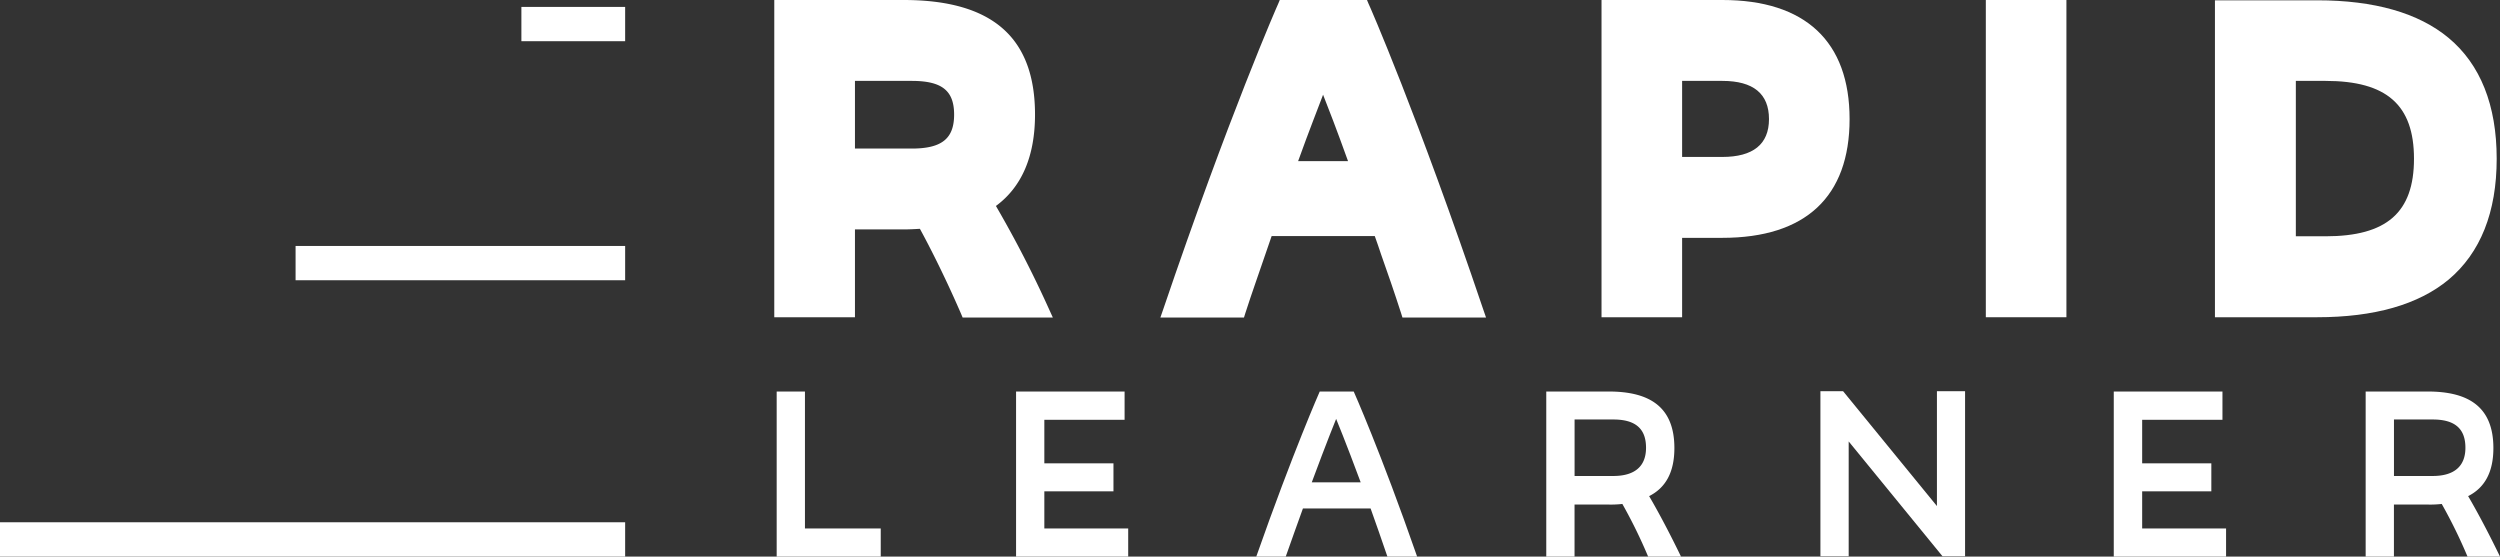
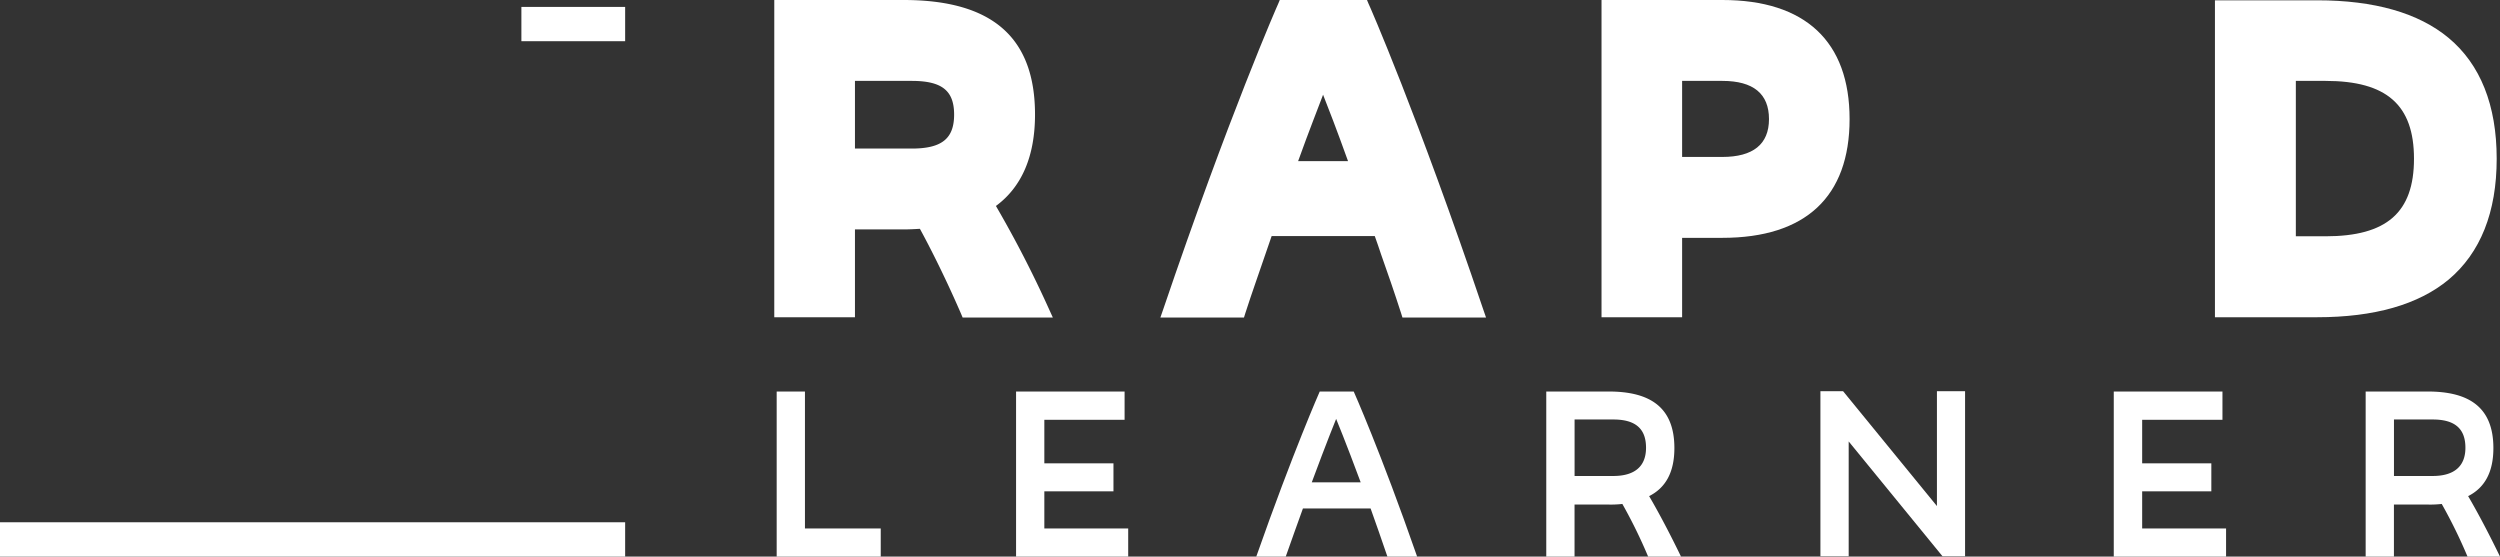
<svg xmlns="http://www.w3.org/2000/svg" viewBox="0 0 581.9 129.55">
  <rect x="0" y="0" width="581.9" height="129.55" fill="#333333" stroke="none" />
  <defs>
    <style>.cls-1{fill:#fff;}</style>
  </defs>
  <title>rl-logo</title>
  <g id="Layer_2" data-name="Layer 2">
    <g id="Layer_2-2" data-name="Layer 2">
      <path class="cls-1" d="M231.81,47.94c6-4.41,9.1-11.55,9.1-21.27,0-18-10-26.67-30.59-26.67h-30.1V73.84H199V53.4h11.34c1.26,0,2.52-.07,3.78-.14,2.1,3.85,5.81,11.06,9.59,19.81l.35.84h21l-.91-2A261.47,261.47,0,0,0,231.81,47.94Zm-9.73-21.27c0,5.6-2.87,7.91-9.87,7.91H199V18.83h13.23C219.21,18.83,222.08,21.07,222.08,26.67Z" />
      <path class="cls-1" d="M318.53.84,318.18,0h-20.3l-.35.84c-.14.28-11.41,25.9-26.81,71.25l-.63,1.82h19.46l.28-.91c1.61-5,3.22-9.45,4.69-13.79.49-1.47,1-2.87,1.47-4.27h24c.49,1.4,1,2.8,1.47,4.27C323,63.55,324.54,68,326.15,73l.28.91h19.46l-.63-1.82C329.93,26.74,318.67,1.05,318.53.84Zm-4.76,36.67H302.15c2.66-7.41,4.69-12.45,5.81-15.46C309.15,25.06,311.11,30.1,313.77,37.51Z" />
      <path class="cls-1" d="M400.9,0H372.77V73.84h18.76V55.36h9.37c19.39,0,29.61-9.59,29.61-27.64S420.22,0,400.9,0Zm0,36.53h-9.37V18.83h9.37c7.21,0,10.85,3,10.85,8.89S408,36.53,400.9,36.53Z" />
-       <rect class="cls-1" x="462.22" width="18.76" height="73.84" />
      <path class="cls-1" d="M569.93,8.82C562.93,3,552.64.07,539.34.07H515.55V73.84h23.79c13.3,0,23.59-2.94,30.59-8.75,7.42-6.23,11.2-15.68,11.2-28.14S577.35,15,569.93,8.82ZM541.3,55h-6.92V18.83h6.92c14.21,0,20.58,5.6,20.58,18.12S555.51,55,541.3,55Z" />
      <path class="cls-1" d="M205,123v6.58H180.78V91.13h6.58V123Z" />
      <path class="cls-1" d="M262.6,123v6.58H236.5V91.13h25.26v6.58H243.08v10.14h16.09v6.51H243.08V123Z" />
      <path class="cls-1" d="M322.93,129.55c-1.39-4.13-2.72-7.84-3.91-11.2H303.27c-1.19,3.36-2.59,7.14-4,11.2h-6.86c8.61-24.49,14.77-38.42,14.77-38.42h7.91s6.23,13.93,14.76,38.42Zm-6.22-17.29C313.21,102.82,311,97.5,311,97.5s-2.17,5.32-5.67,14.76Z" />
      <path class="cls-1" d="M383.62,129.55a118.23,118.23,0,0,0-6-12.25,23.73,23.73,0,0,1-3.22.14h-7.91v12.11h-6.58V91.13h14.56c9.66,0,15.26,3.71,15.26,13.16,0,5.59-2,9.23-5.88,11.19,1.61,2.73,4.27,7.56,7.42,14.07Zm-8.12-18.76c5,0,7.63-2.24,7.63-6.57,0-4.62-2.66-6.58-7.63-6.58h-9v13.15Z" />
      <path class="cls-1" d="M457.39,91.06v38.42h-5.25L430.3,102.75v26.73h-6.58V91.06H429l21.84,26.73V91.06Z" />
      <path class="cls-1" d="M518.14,123v6.58H492V91.13H517.3v6.58H498.61v10.14h16.1v6.51h-16.1V123Z" />
      <path class="cls-1" d="M574.34,129.55a118.23,118.23,0,0,0-6-12.25,23.73,23.73,0,0,1-3.22.14h-7.91v12.11h-6.58V91.13H565.1c9.66,0,15.26,3.71,15.26,13.16,0,5.59-2,9.23-5.88,11.19,1.61,2.73,4.27,7.56,7.42,14.07Zm-8.12-18.76c5,0,7.63-2.24,7.63-6.57,0-4.62-2.66-6.58-7.63-6.58h-9v13.15Z" />
      <rect class="cls-1" x="121.36" y="1.61" width="24.15" height="7.98" />
-       <rect class="cls-1" x="68.8" y="57.25" width="76.71" height="7.98" />
      <rect class="cls-1" y="121.57" width="145.51" height="7.98" />
    </g>
  </g>
</svg>